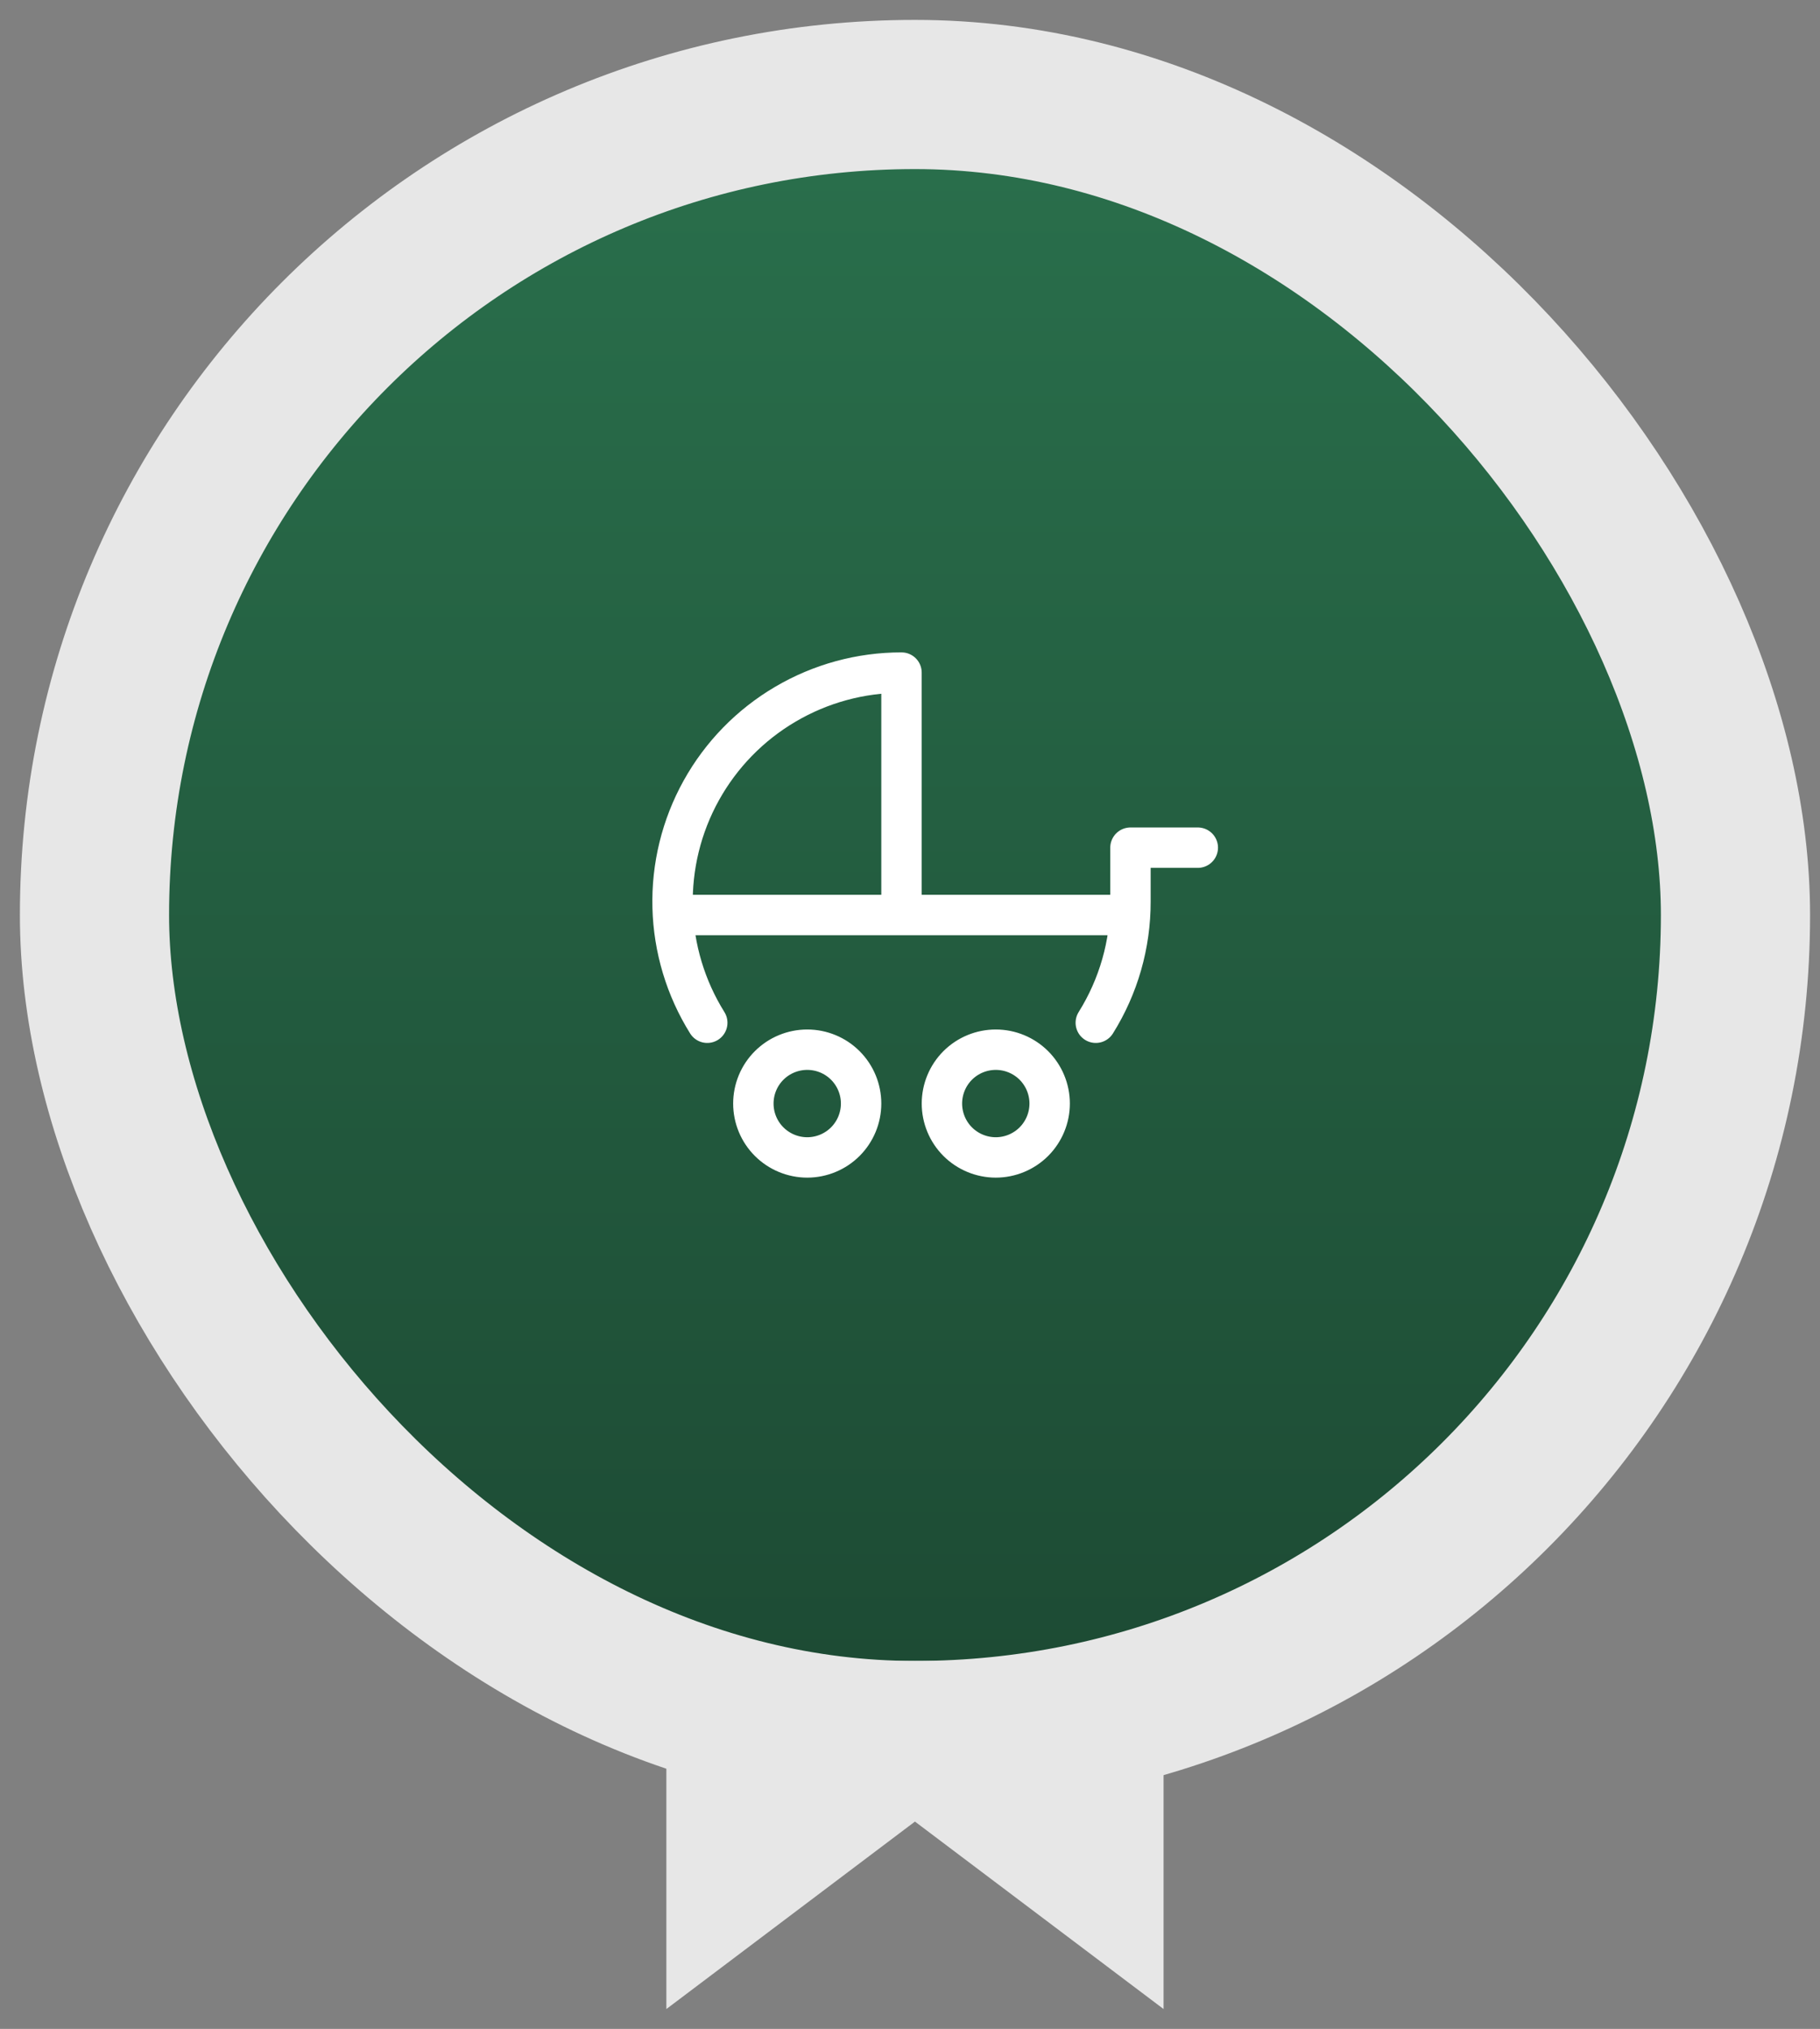
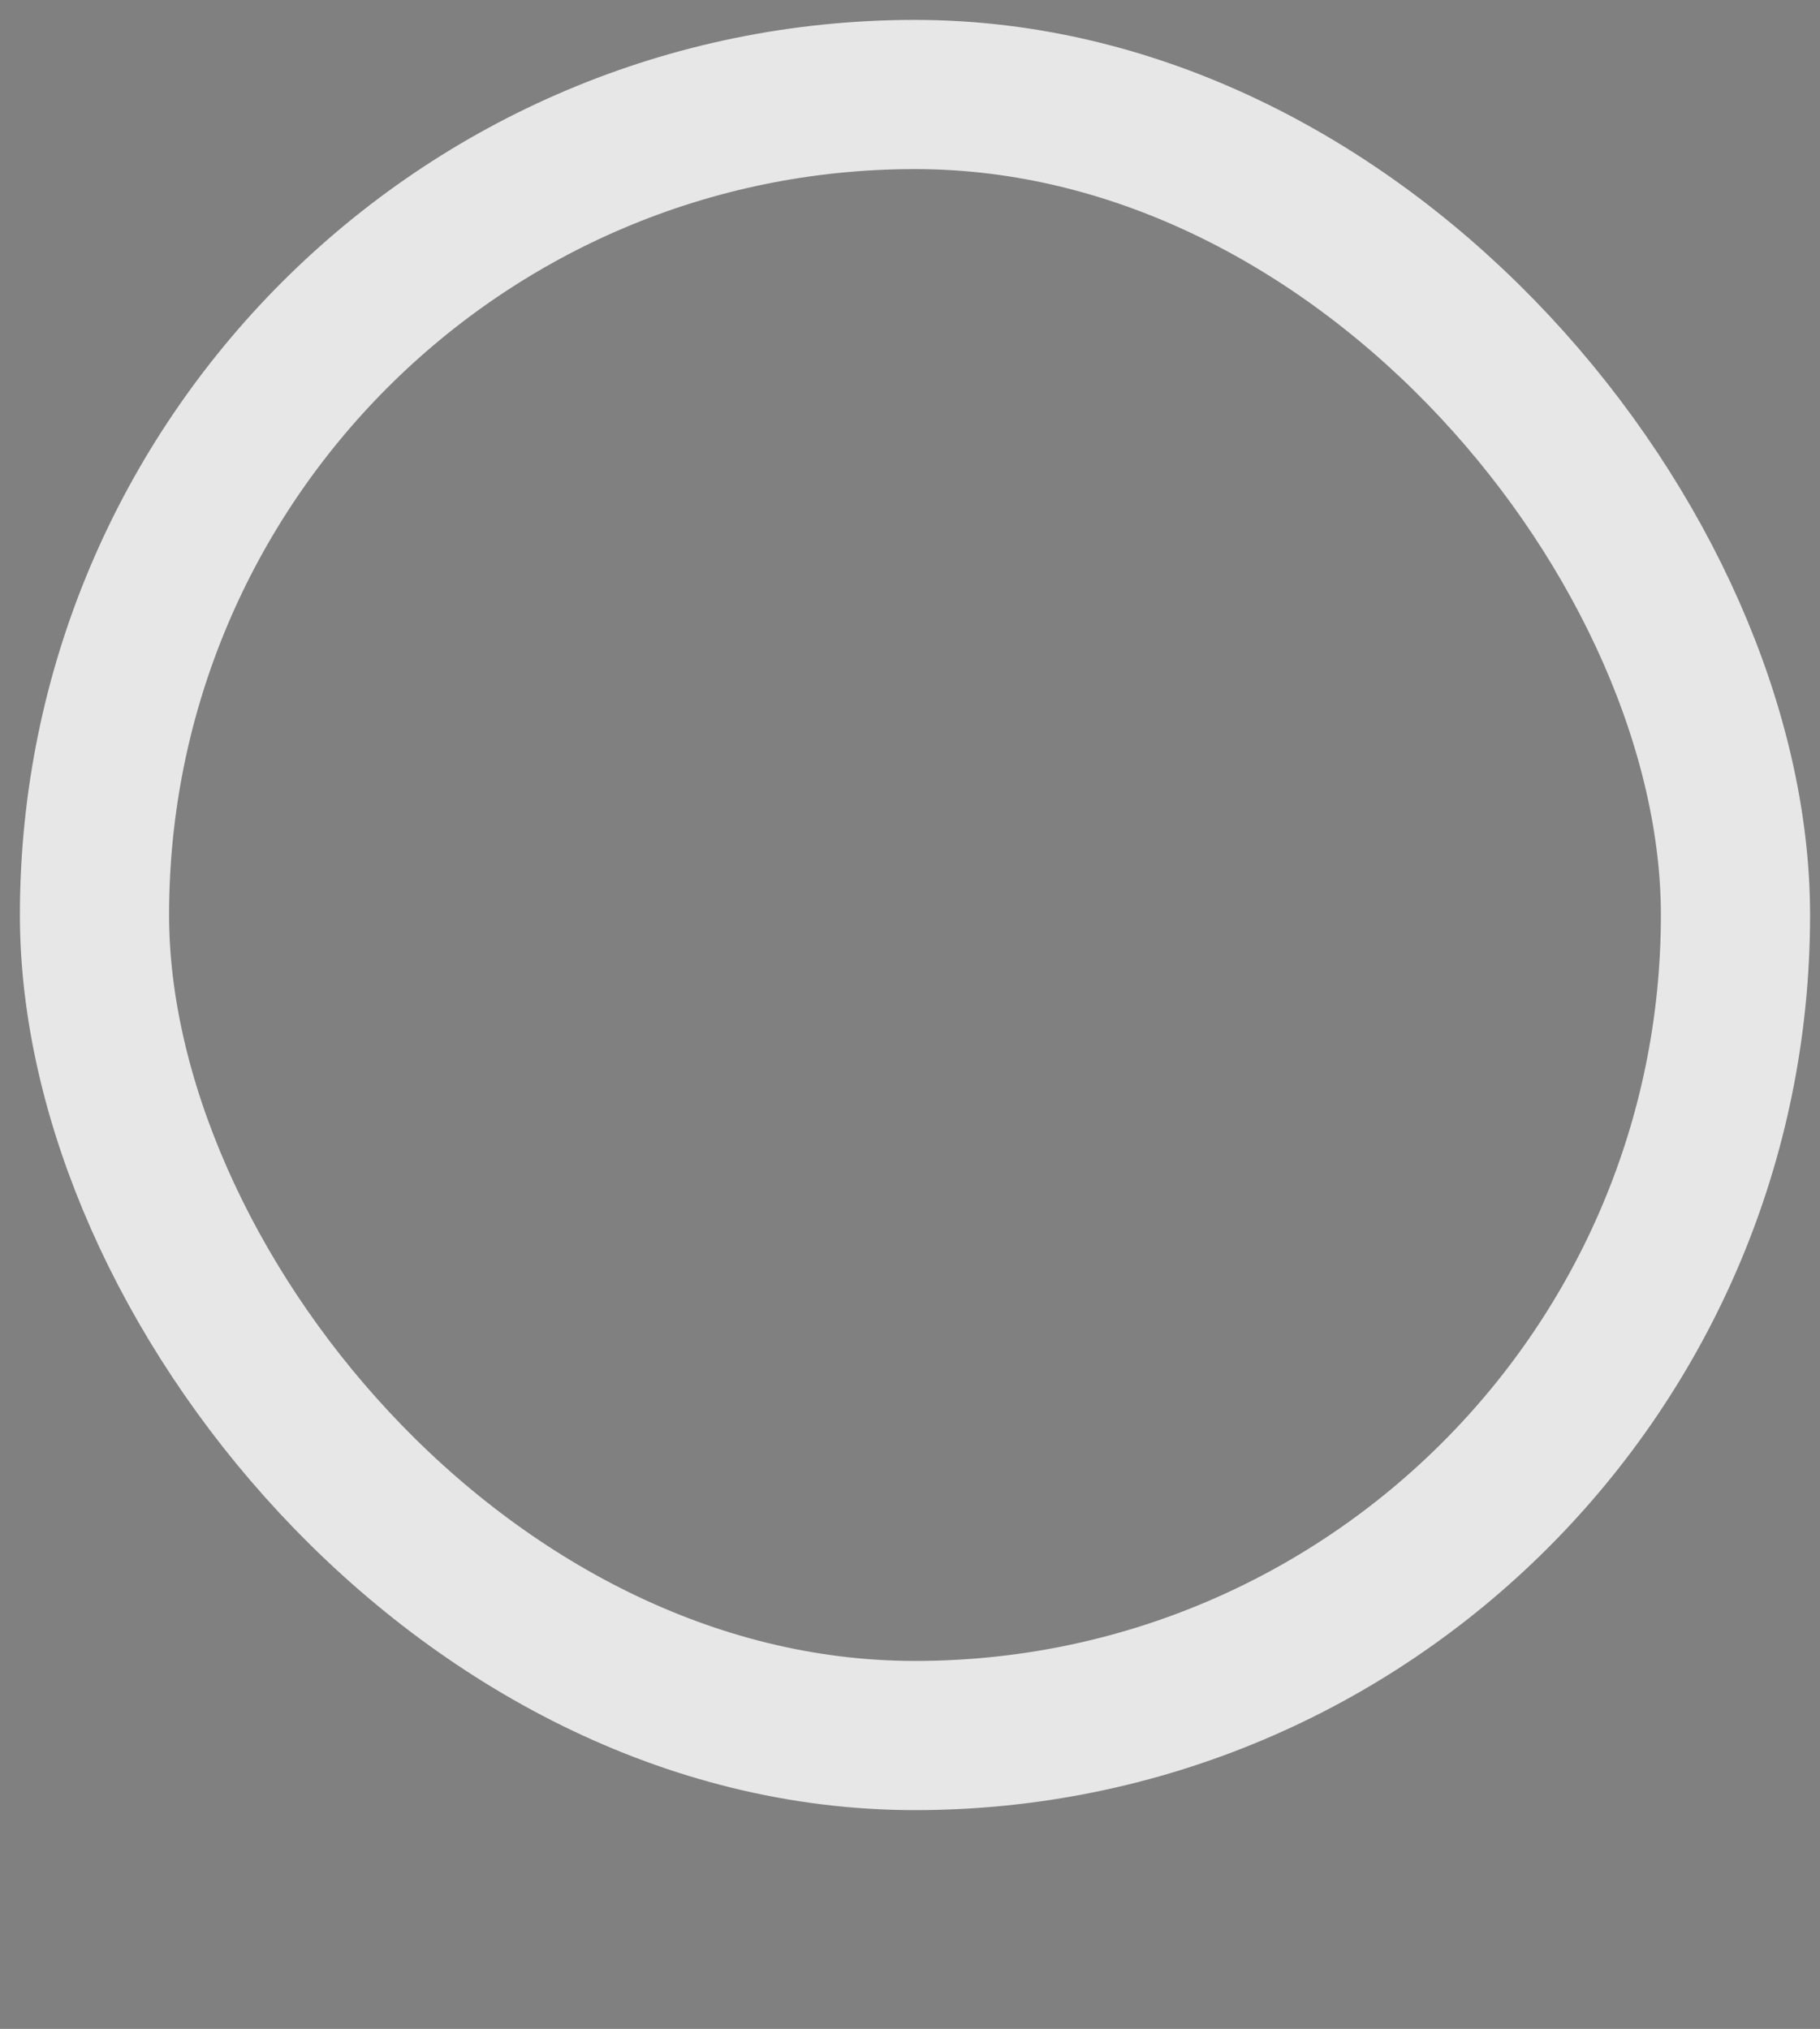
<svg xmlns="http://www.w3.org/2000/svg" width="61" height="68" viewBox="0 0 61 68" fill="none">
  <rect x="0" y="0" width="61" height="68" fill="#808080" stroke="none" />
-   <rect x="3.167" y="3.167" width="55" height="55" rx="27.5" fill="url(#paint0_linear_35_65)" />
  <rect x="3.167" y="3.167" width="55" height="55" rx="27.5" stroke="#E7E7E7" stroke-width="5" />
-   <path d="M23.705 34.278C22.98 33.116 22.579 31.781 22.544 30.413C22.508 29.044 22.84 27.69 23.504 26.493C24.169 25.295 25.141 24.297 26.322 23.603C27.502 22.908 28.846 22.541 30.215 22.542V30.667M36.727 34.278C37.489 33.06 37.892 31.652 37.889 30.215V28.41H40.146M22.993 30.667H37.438M27.056 38.792C26.577 38.792 26.118 38.601 25.779 38.263C25.44 37.924 25.25 37.465 25.25 36.986C25.25 36.507 25.44 36.048 25.779 35.709C26.118 35.371 26.577 35.181 27.056 35.181C27.535 35.181 27.994 35.371 28.332 35.709C28.671 36.048 28.861 36.507 28.861 36.986C28.861 37.465 28.671 37.924 28.332 38.263C27.994 38.601 27.535 38.792 27.056 38.792ZM33.375 38.792C32.896 38.792 32.437 38.601 32.098 38.263C31.76 37.924 31.57 37.465 31.57 36.986C31.57 36.507 31.76 36.048 32.098 35.709C32.437 35.371 32.896 35.181 33.375 35.181C33.854 35.181 34.313 35.371 34.652 35.709C34.99 36.048 35.181 36.507 35.181 36.986C35.181 37.465 34.99 37.924 34.652 38.263C34.313 38.601 33.854 38.792 33.375 38.792Z" stroke="white" stroke-width="1.354" stroke-linecap="round" stroke-linejoin="round" />
-   <path d="M38.999 67.334L30.666 61.051L22.334 67.334V55.667H38.999V67.334Z" fill="#E7E7E7" />
  <defs>
    <linearGradient id="paint0_linear_35_65" x1="30.666" y1="5.667" x2="30.666" y2="55.667" gradientUnits="userSpaceOnUse">
      <stop stop-color="#296E4B" />
      <stop offset="1" stop-color="#1D4B34" />
    </linearGradient>
  </defs>
</svg>